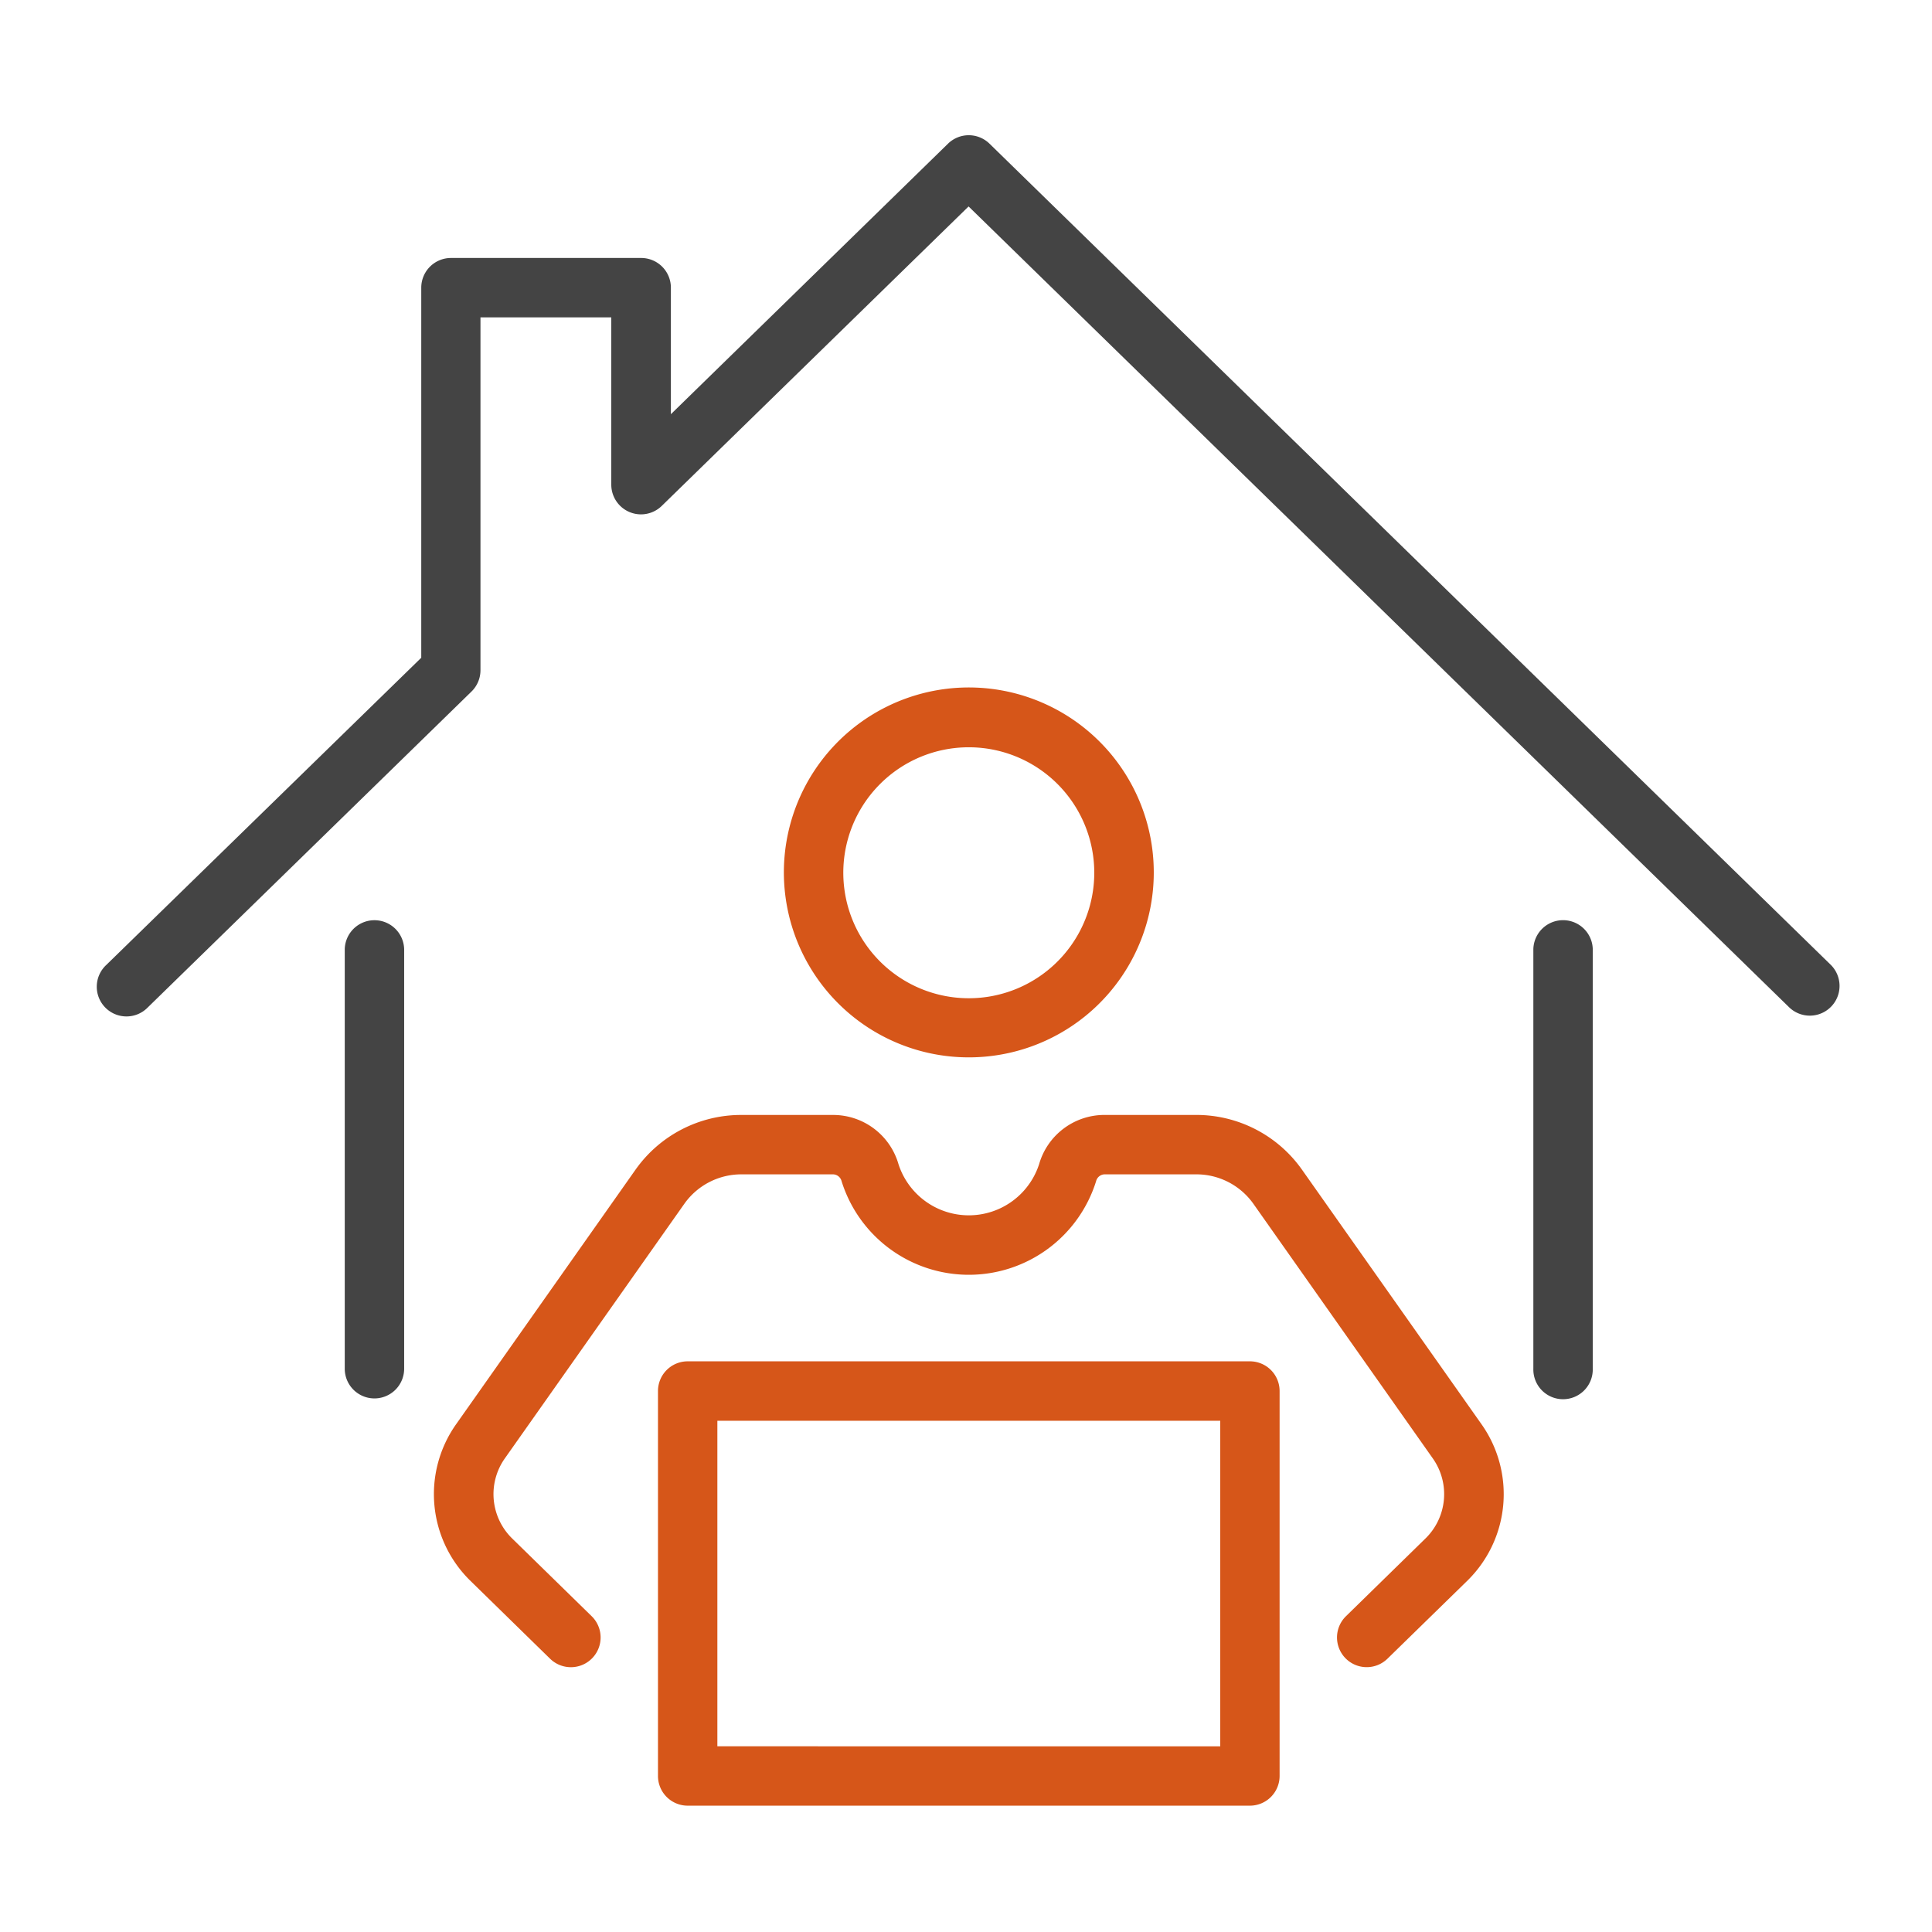
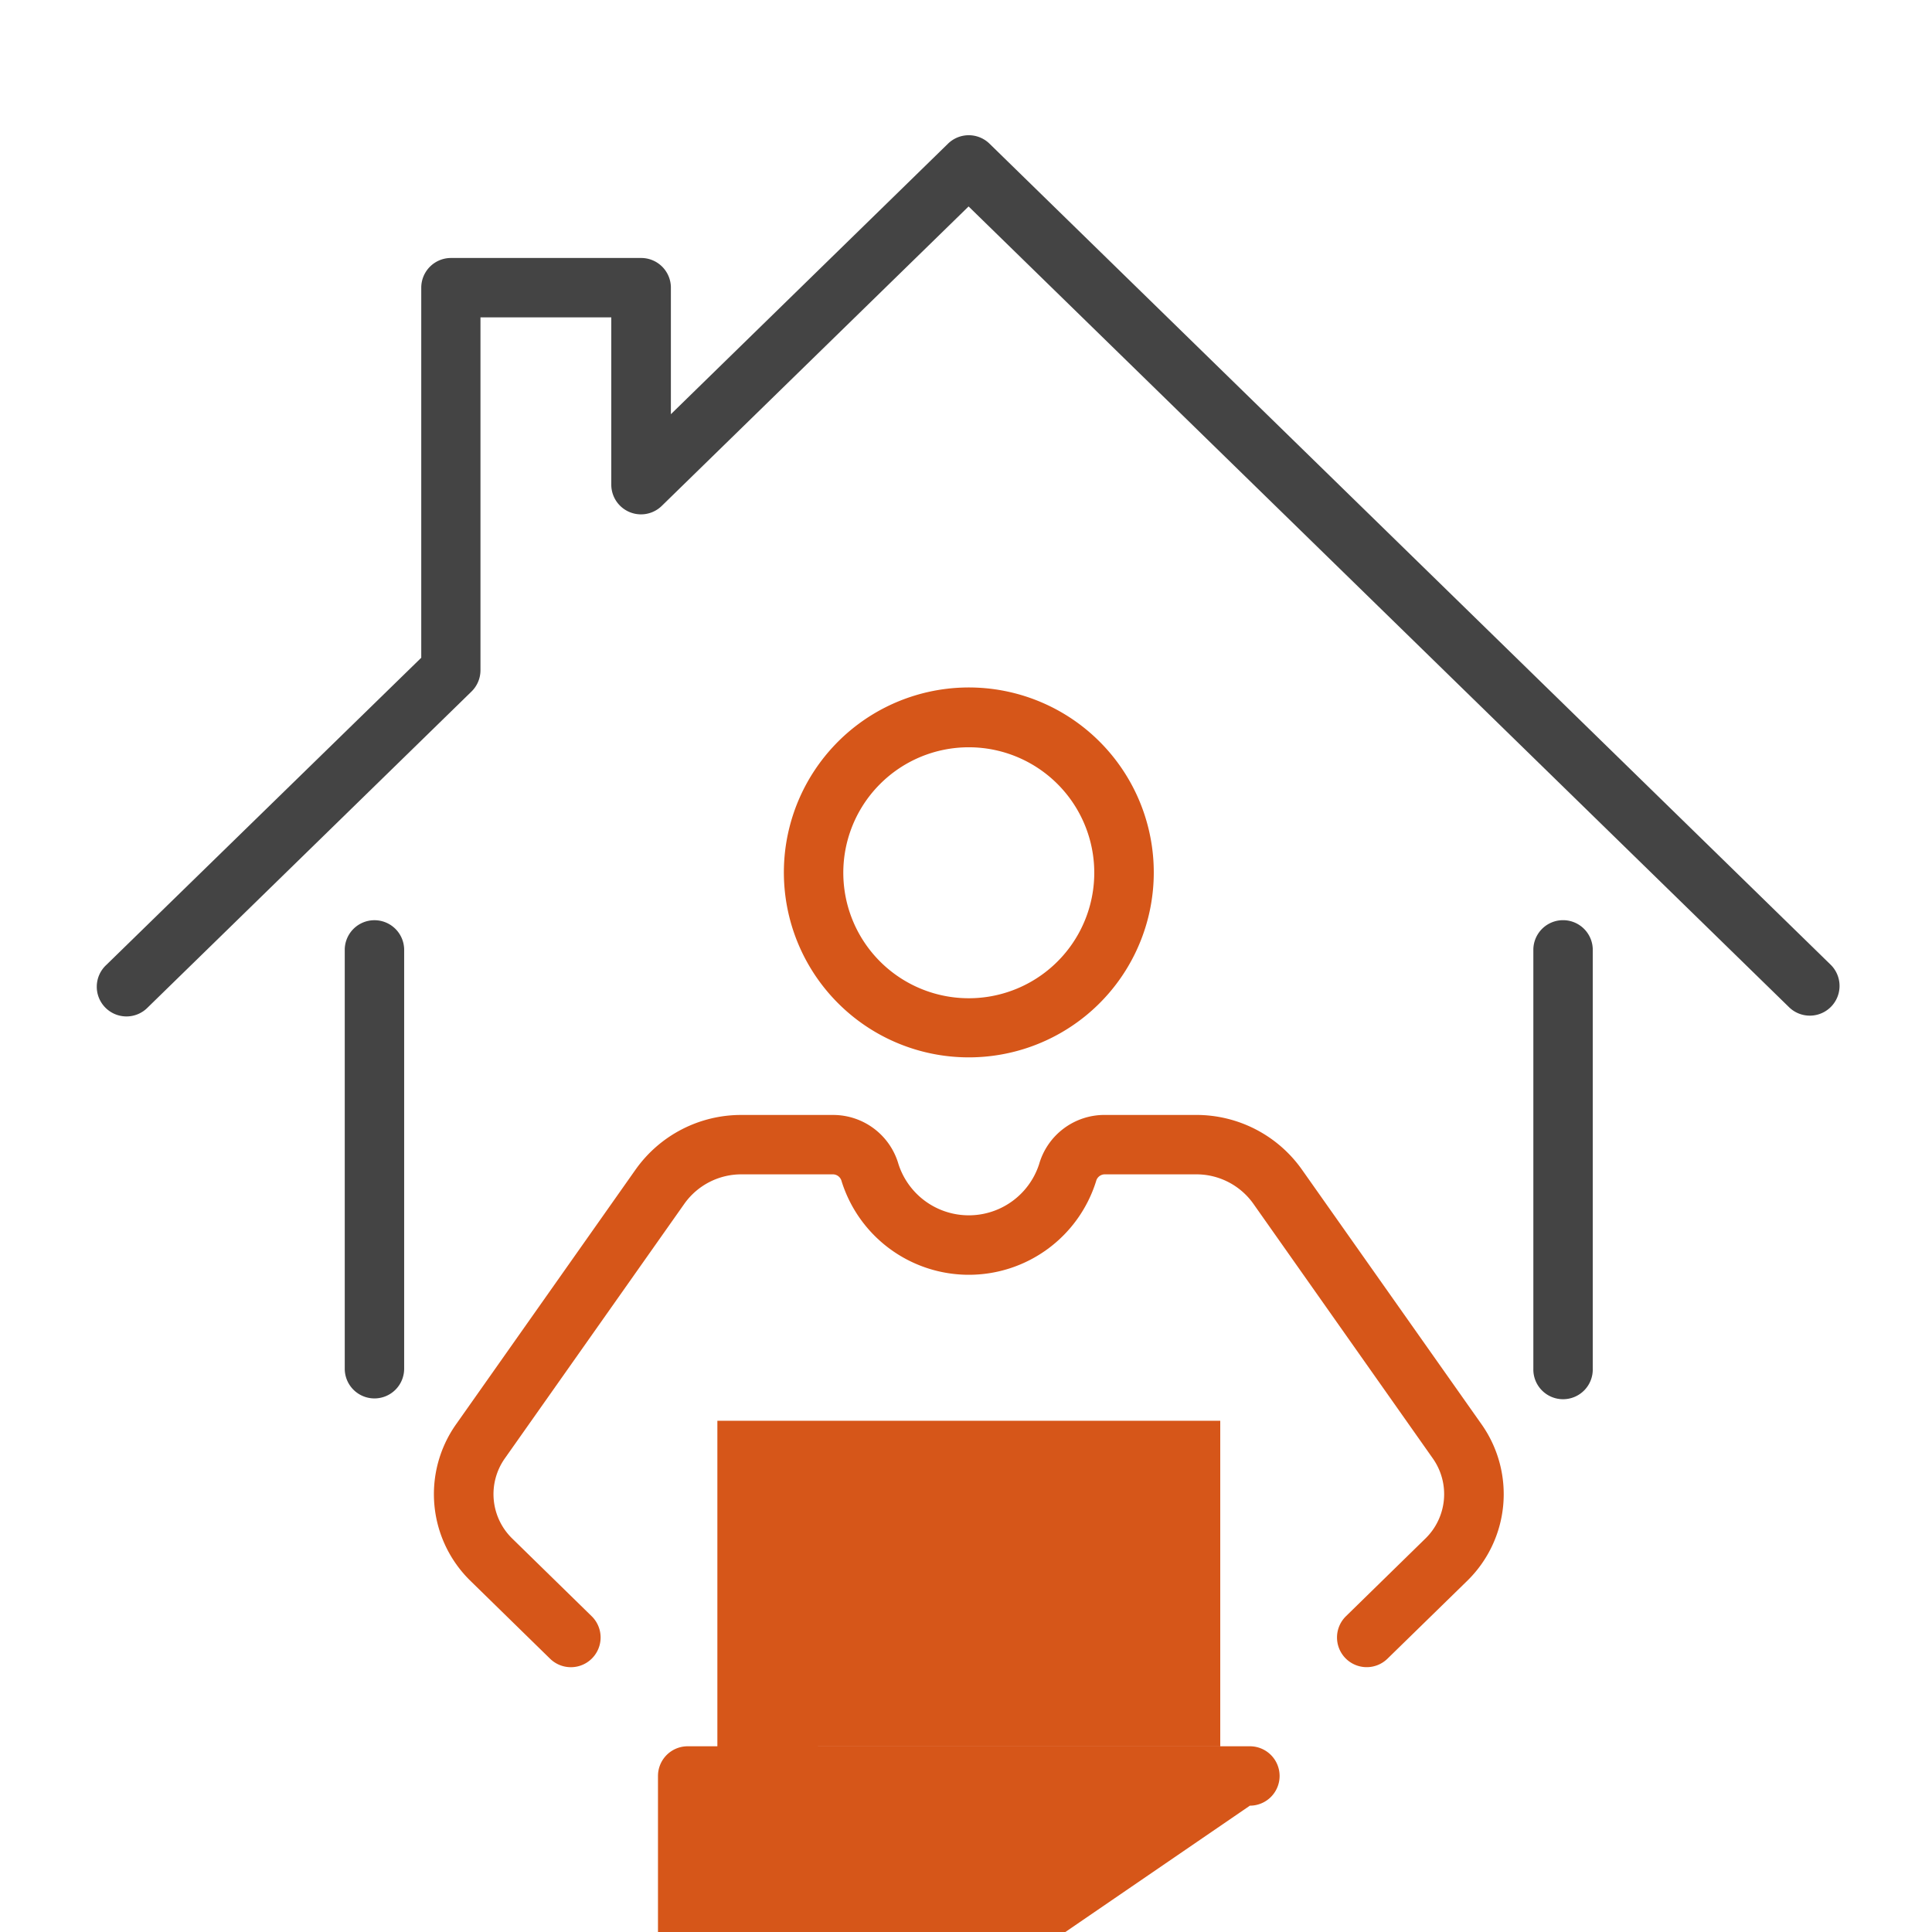
<svg xmlns="http://www.w3.org/2000/svg" width="100" height="100" viewBox="0 0 100 100">
  <g id="teletrabajo" transform="translate(573 2710)">
    <g id="noun-telework-4934399" transform="translate(-671.404 -2746.821)">
      <path id="Trazado_18895" data-name="Trazado 18895" d="M209.233,323.663l-9.295,13.189a6.271,6.271,0,0,0,.76,8.133l4.1,4.009a1.539,1.539,0,0,0,2.153-2.2l-4.1-4.009h0a3.207,3.207,0,0,1-.395-4.159l9.3-13.191a3.614,3.614,0,0,1,2.958-1.512h4.734a.465.465,0,0,1,.437.35,6.9,6.9,0,0,0,13.176,0,.464.464,0,0,1,.435-.35h4.739a3.614,3.614,0,0,1,2.958,1.513l9.294,13.189h0a3.207,3.207,0,0,1-.394,4.16l-4.1,4.009a1.537,1.537,0,1,0,2.147,2.2l4.106-4.009h0a6.272,6.272,0,0,0,.759-8.133l-9.3-13.187a6.691,6.691,0,0,0-5.473-2.817h-4.739a3.519,3.519,0,0,0-3.383,2.549,3.825,3.825,0,0,1-7.278,0,3.521,3.521,0,0,0-3.383-2.548h-4.743a6.688,6.688,0,0,0-5.473,2.815Z" transform="translate(-77.922 -226.318)" fill="#d65619" />
-       <path id="Trazado_18896" data-name="Trazado 18896" d="M292.763,413.522a1.538,1.538,0,0,0,1.538-1.537V392.06a1.537,1.537,0,0,0-1.538-1.537h-29.1a1.537,1.537,0,0,0-1.537,1.537v19.925a1.537,1.537,0,0,0,1.537,1.537ZM265.2,393.6h26.029v16.849H265.2Z" transform="translate(-129.665 -283.24)" fill="#d65619" />
+       <path id="Trazado_18896" data-name="Trazado 18896" d="M292.763,413.522a1.538,1.538,0,0,0,1.538-1.537a1.537,1.537,0,0,0-1.538-1.537h-29.1a1.537,1.537,0,0,0-1.537,1.537v19.925a1.537,1.537,0,0,0,1.537,1.537ZM265.2,393.6h26.029v16.849H265.2Z" transform="translate(-129.665 -283.24)" fill="#d65619" />
      <path id="Trazado_18897" data-name="Trazado 18897" d="M307.321,219.211a9.573,9.573,0,1,0-6.758-2.8A9.563,9.563,0,0,0,307.321,219.211Zm0-16.05a6.495,6.495,0,1,1-4.585,1.9,6.488,6.488,0,0,1,4.585-1.9Z" transform="translate(-158.778 -127.661)" fill="#d65619" />
      <path id="Trazado_18898" data-name="Trazado 18898" d="M149.623,44.26a1.538,1.538,0,0,0-2.153,0l-14.341,14V51.712a1.538,1.538,0,0,0-1.537-1.538h-9.847a1.538,1.538,0,0,0-1.537,1.538V70.866L103.9,86.772a1.537,1.537,0,1,0,2.146,2.2l16.763-16.358a1.54,1.54,0,0,0,.464-1.1V53.248h6.771v8.659a1.538,1.538,0,0,0,2.612,1.1l15.882-15.5,42.485,41.464h0a1.539,1.539,0,0,0,2.152-2.2Z" fill="#444" />
      <path id="Trazado_18899" data-name="Trazado 18899" d="M175.1,290.353a1.538,1.538,0,0,0,1.538-1.538V267.1a1.538,1.538,0,0,0-3.075,0v21.719A1.538,1.538,0,0,0,175.1,290.353Z" transform="translate(-57.315 -181.15)" fill="#444" />
      <path id="Trazado_18900" data-name="Trazado 18900" d="M512.745,288.817V267.1a1.538,1.538,0,0,0-3.075,0v21.719a1.538,1.538,0,1,0,3.075,0Z" transform="translate(-331.9 -181.152)" fill="#444" />
    </g>
-     <rect id="Rectángulo_1258" data-name="Rectángulo 1258" width="100" height="100" transform="translate(-573 -2710)" fill="none" />
  </g>
</svg>